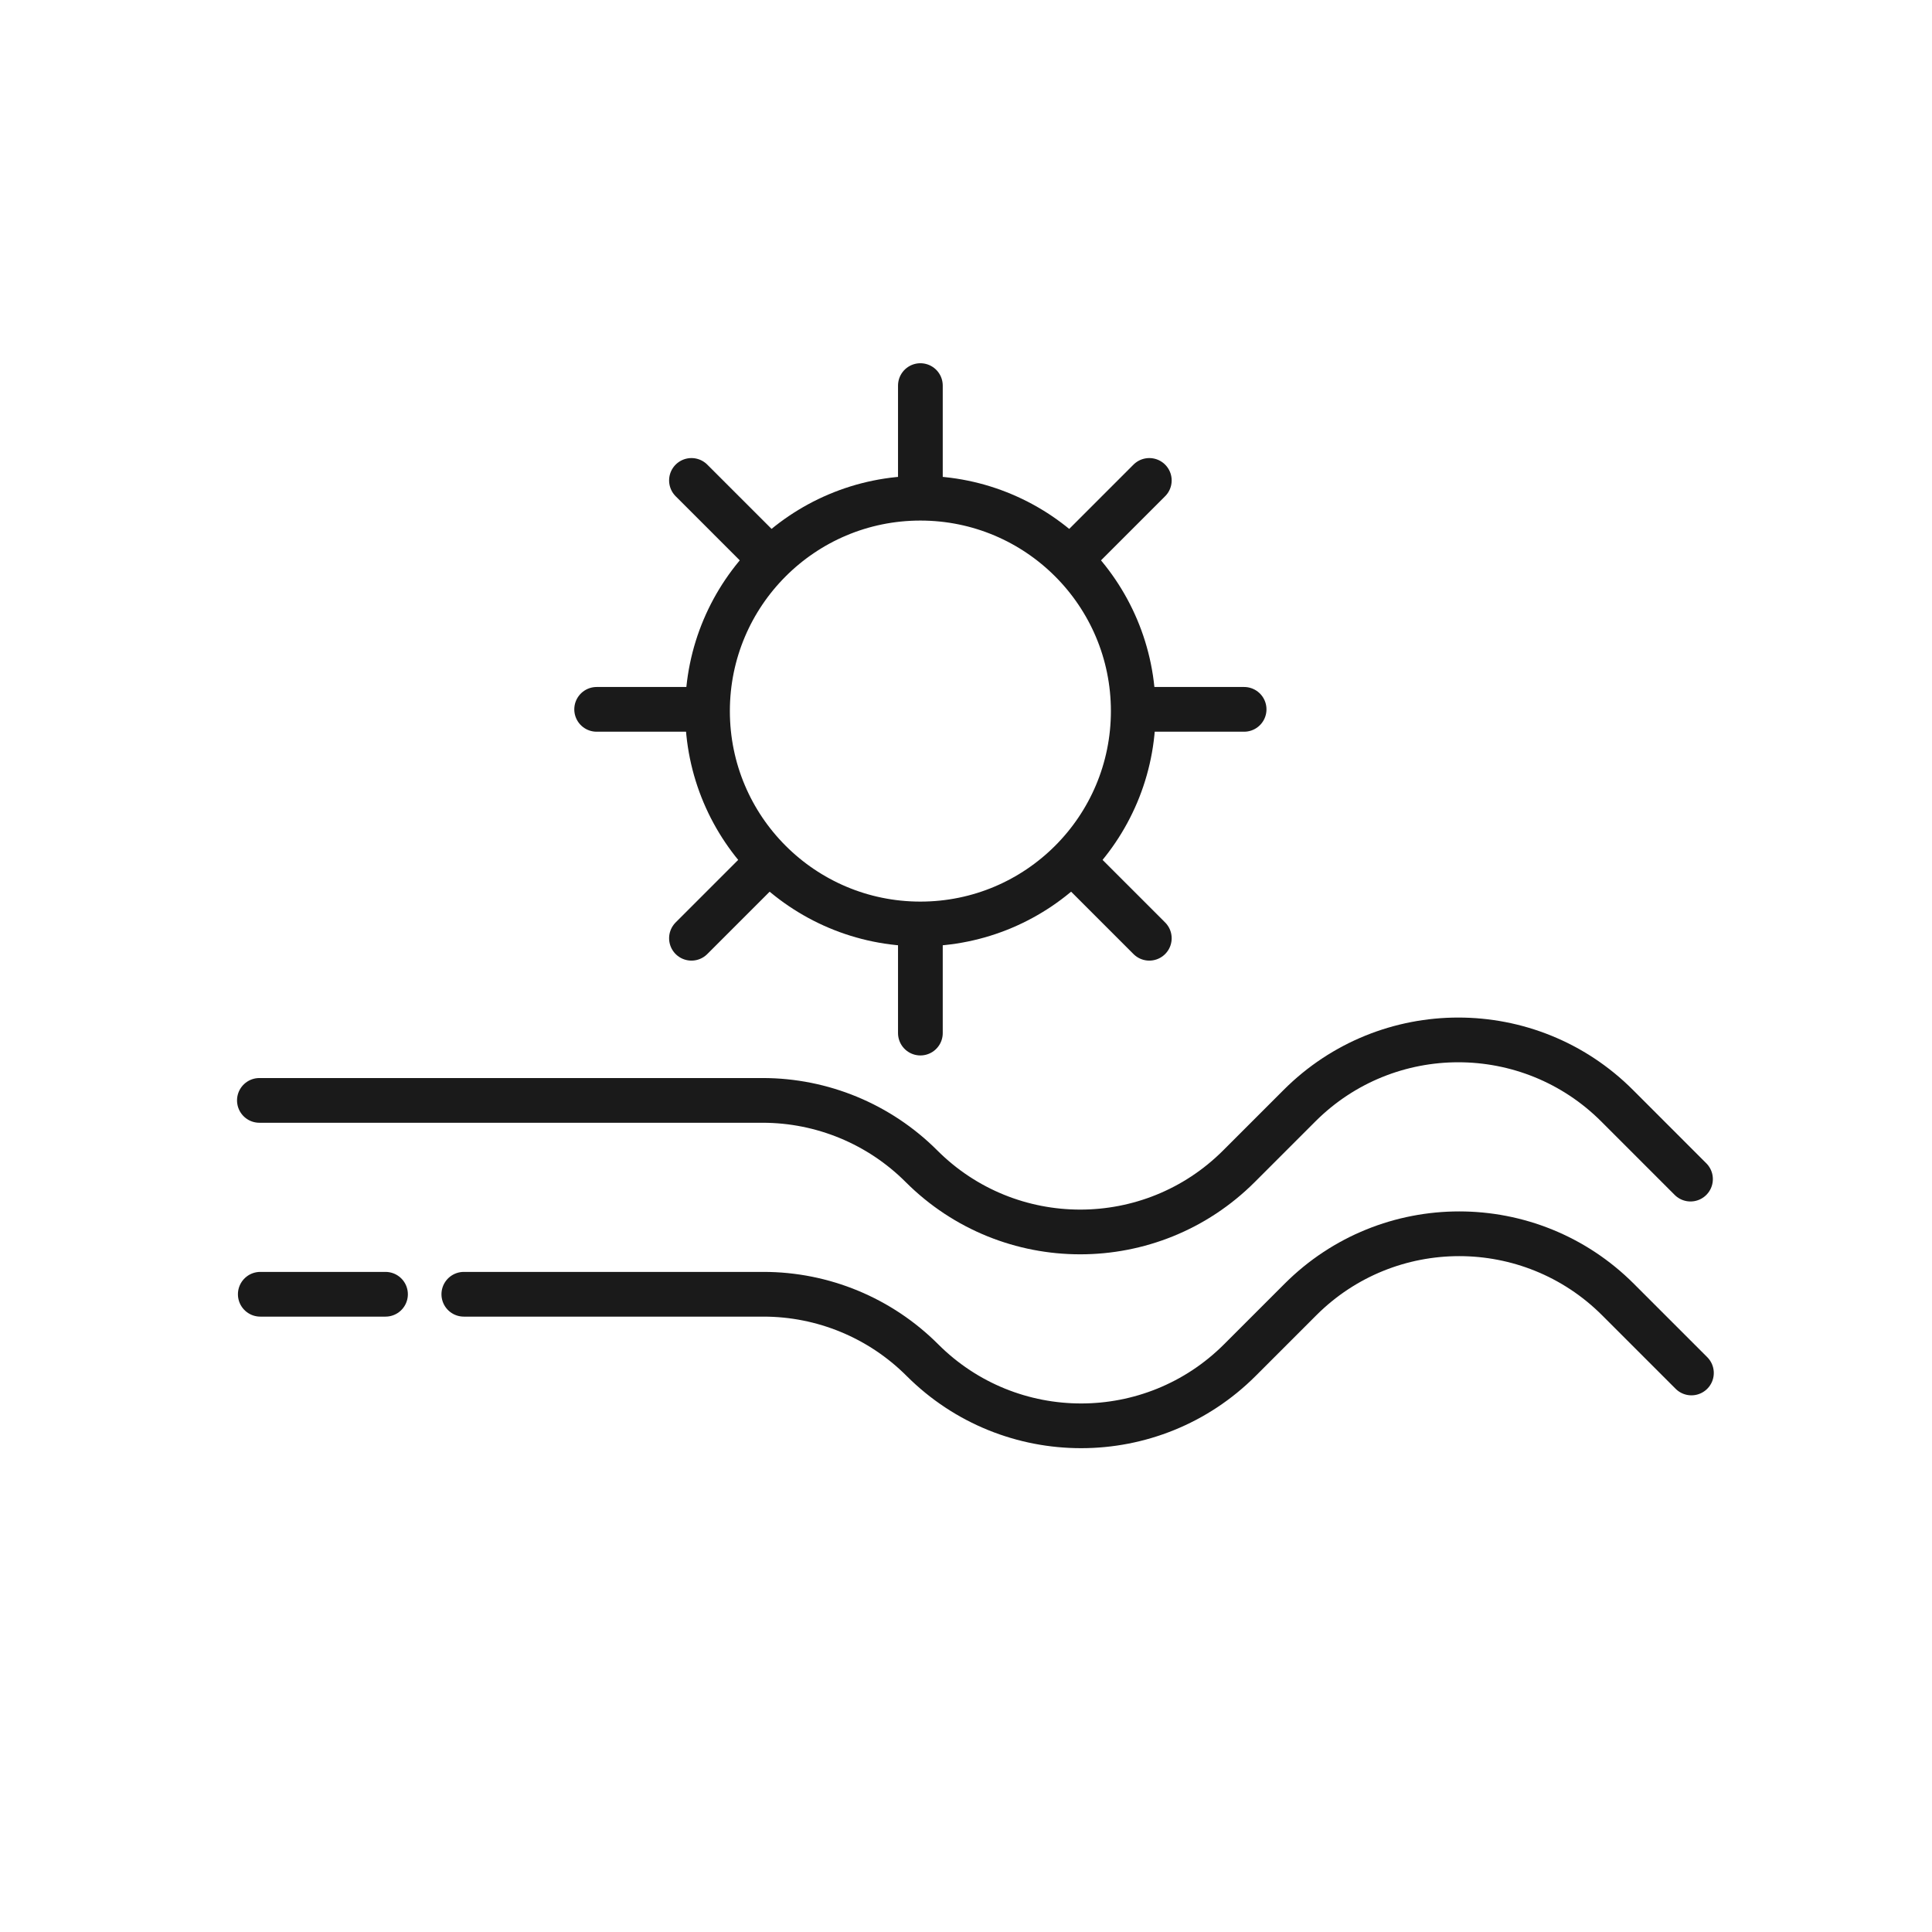
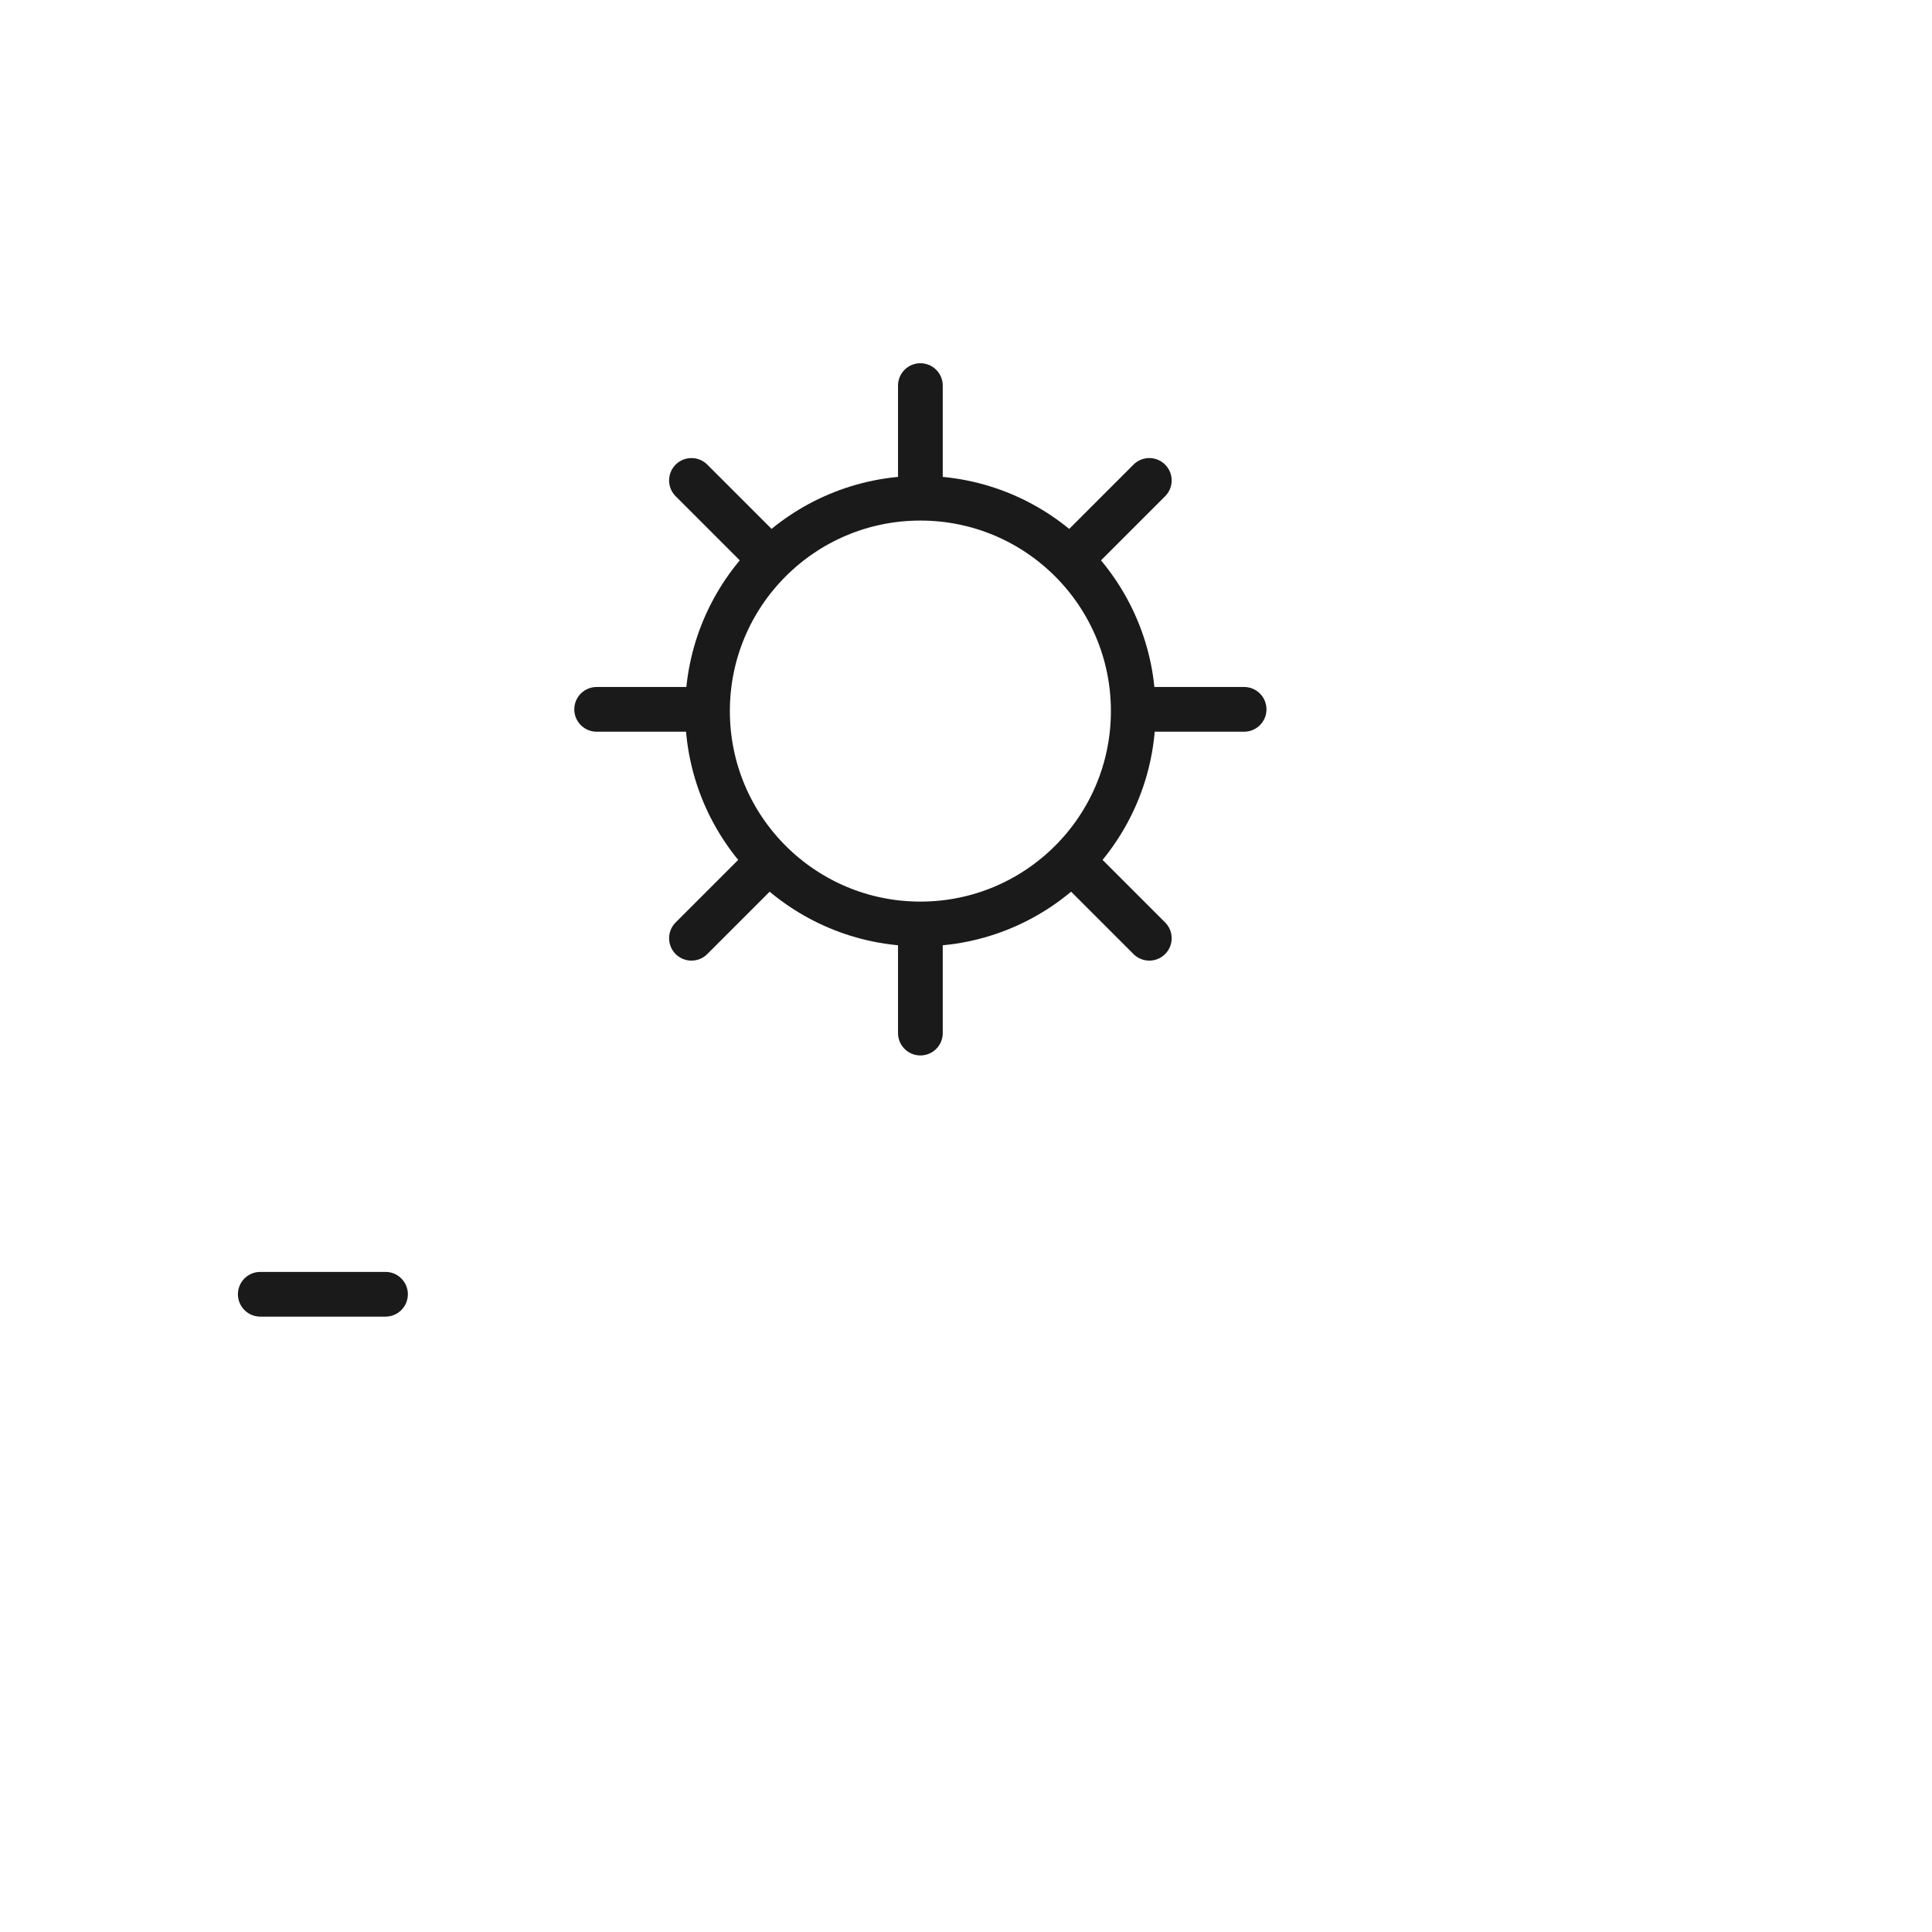
<svg xmlns="http://www.w3.org/2000/svg" id="Capa_1" x="0px" y="0px" viewBox="0 0 1080 1080" style="enable-background:new 0 0 1080 1080;" xml:space="preserve">
  <style type="text/css">	.st0{fill:none;stroke:#1A1A1A;stroke-width:25;stroke-linecap:round;stroke-miterlimit:10;}	.st1{fill:none;stroke:#1A1A1A;stroke-width:23.002;stroke-miterlimit:10;}	.st2{fill:#1A1A1A;}</style>
-   <path class="st0" d="M145,615.13h281.31c33.29,0,65.23,13.23,88.77,36.77l0,0c49.03,49.03,128.51,49.03,177.54,0l33.81-33.81 c49.03-49.03,128.51-49.03,177.54,0L945,659.13" />
-   <path class="st0" d="M259.28,723.5h167.54c33.29,0,65.23,13.23,88.77,36.77l0,0c49.03,49.03,128.51,49.03,177.54,0l33.81-33.81 c49.03-49.03,128.51-49.03,177.54,0l41.04,41.04" />
  <line class="st0" x1="145.5" y1="723.5" x2="215.5" y2="723.5" />
  <circle class="st0" cx="514.5" cy="397.5" r="119" />
  <g>
    <line class="st0" x1="514.5" y1="215.55" x2="514.5" y2="271.5" />
    <line class="st0" x1="514.5" y1="521.55" x2="514.5" y2="577.5" />
  </g>
  <g>
    <line class="st0" x1="695.47" y1="396.53" x2="639.53" y2="396.53" />
    <line class="st0" x1="389.47" y1="396.53" x2="333.53" y2="396.53" />
  </g>
  <g>
    <line class="st0" x1="642.47" y1="524.49" x2="602.91" y2="484.93" />
    <line class="st0" x1="426.09" y1="308.12" x2="386.53" y2="268.56" />
  </g>
  <g>
    <line class="st0" x1="386.53" y1="524.49" x2="426.09" y2="484.93" />
    <line class="st0" x1="602.91" y1="308.12" x2="642.47" y2="268.56" />
  </g>
</svg>